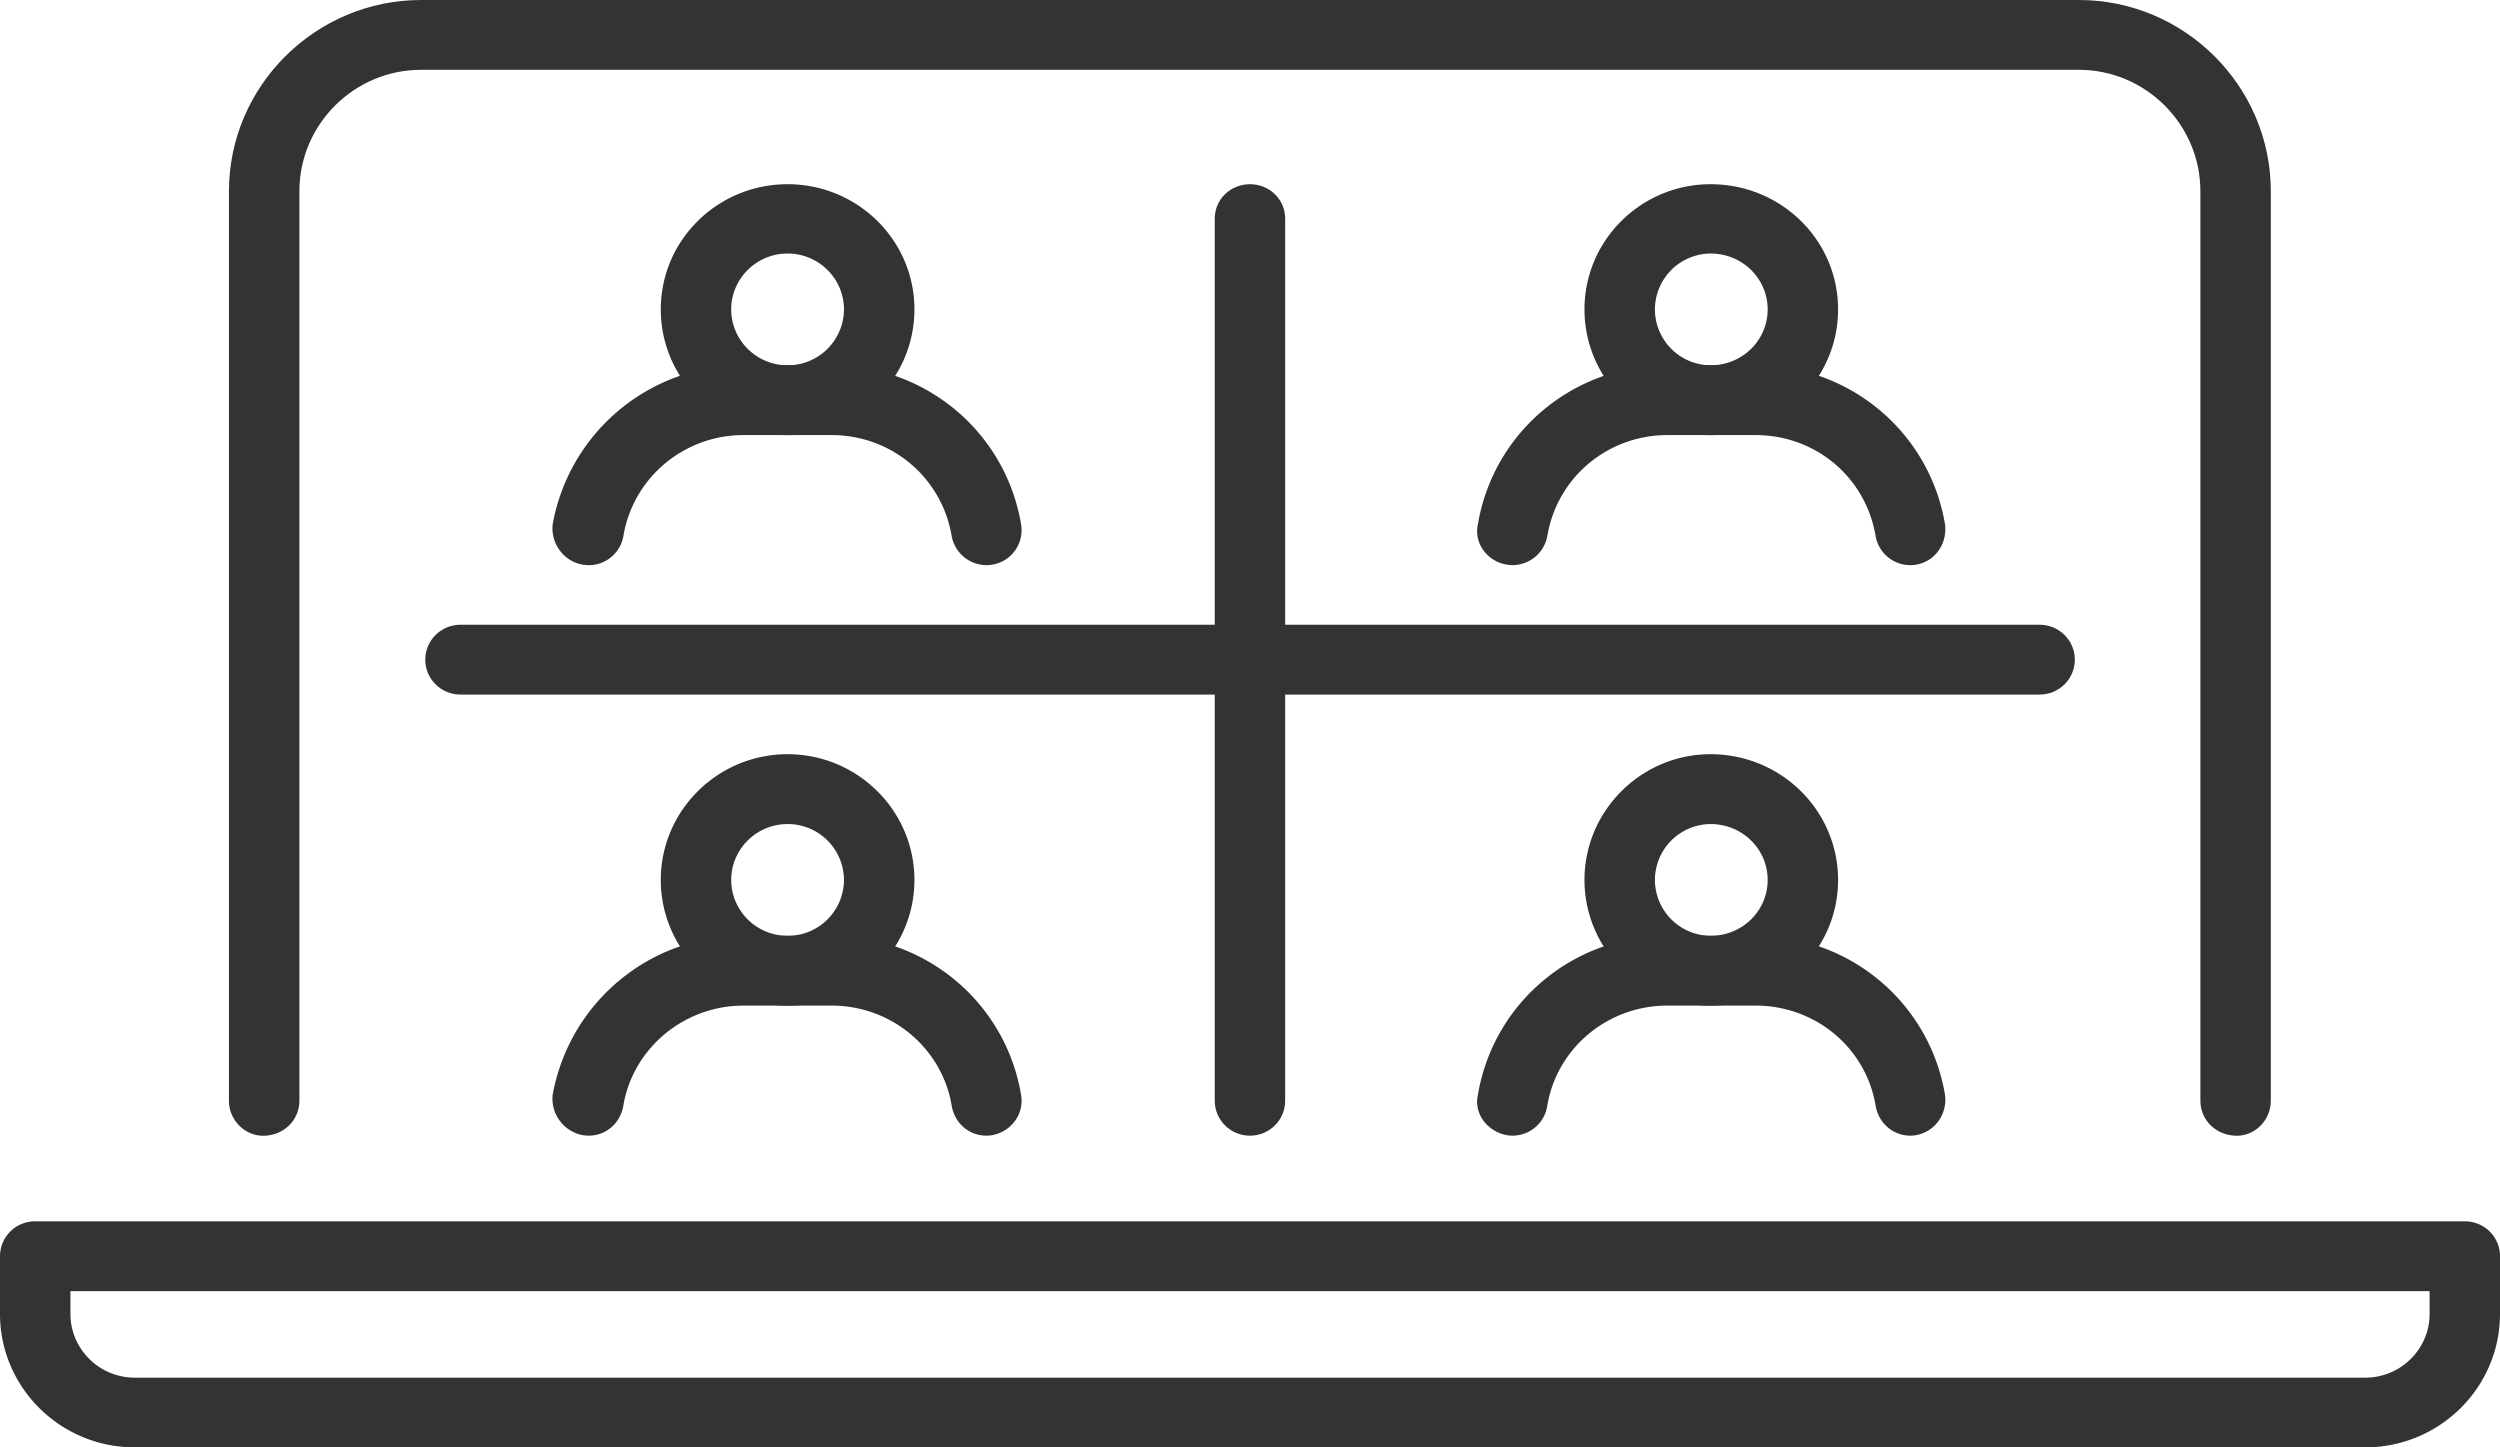
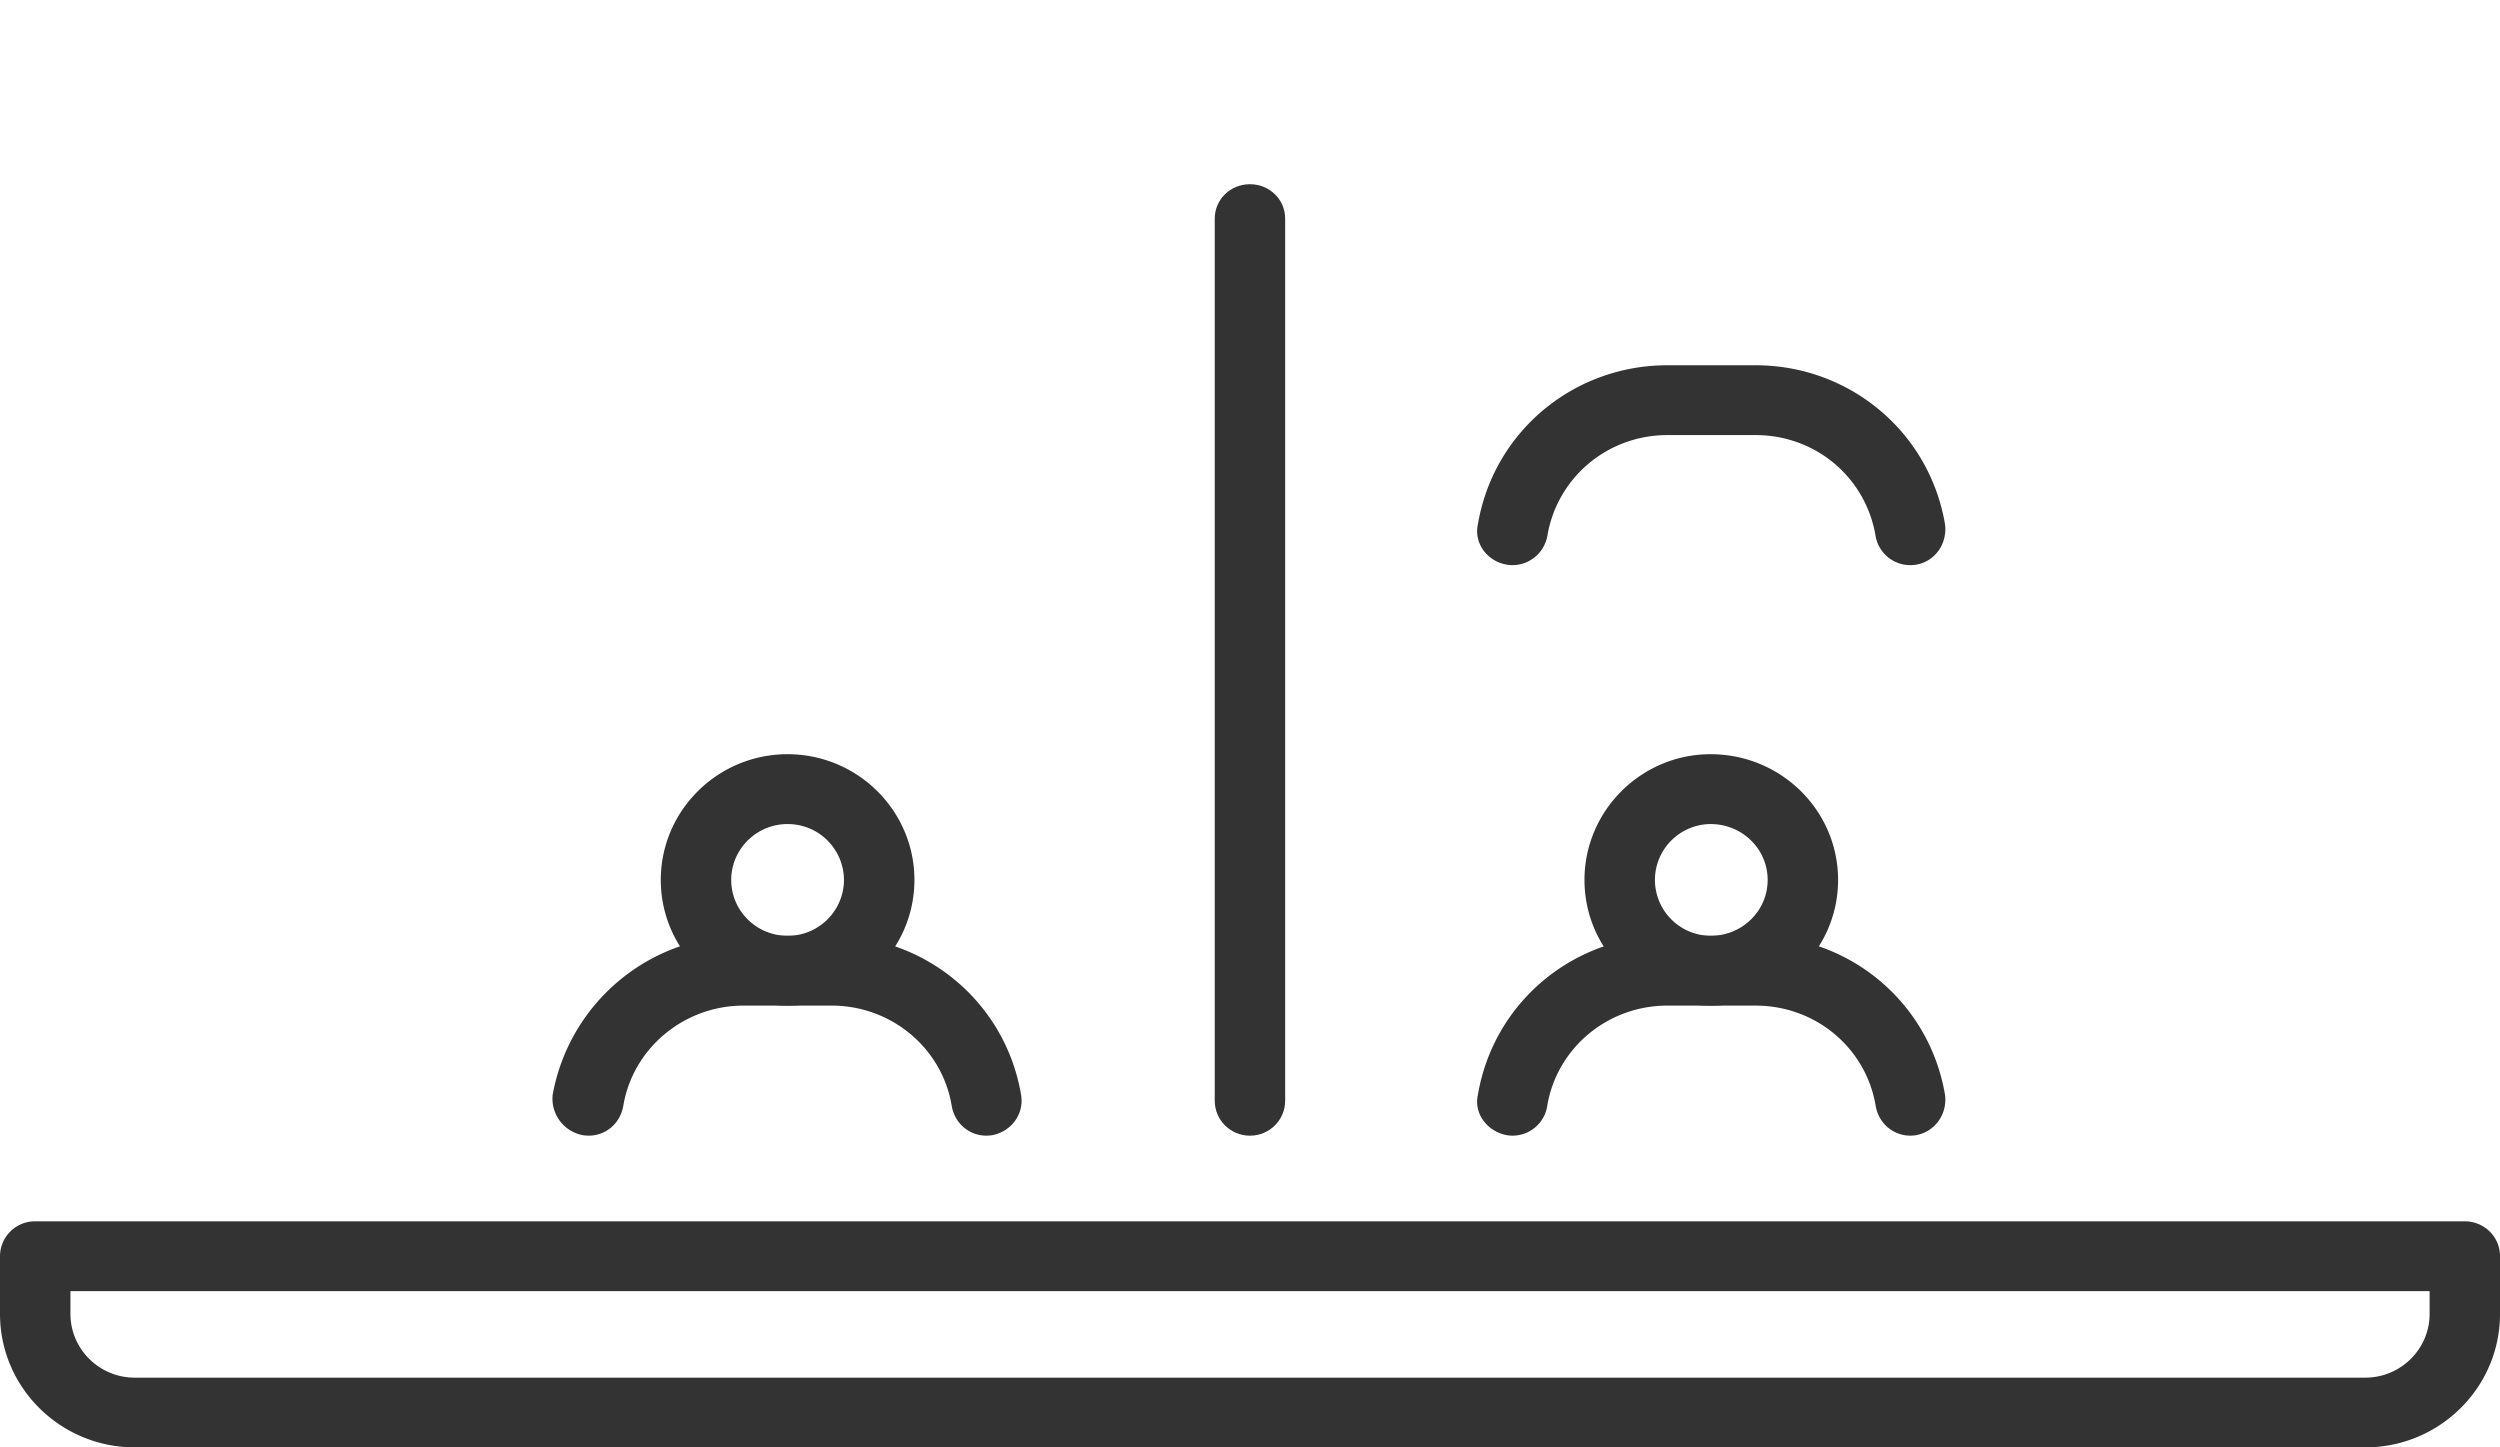
<svg xmlns="http://www.w3.org/2000/svg" width="95" height="55" viewBox="0 0 95 55">
  <defs>
    <clipPath id="12bda">
      <path d="M0 46.41h95V55H0z" />
    </clipPath>
  </defs>
  <g>
    <g>
      <g>
-         <path fill="#333" d="M37.48 21.475a1.35 1.35 0 0 1-1.318-1.11c-.372-2.22-2.29-3.832-4.561-3.832h-3.35c-2.251 0-4.19 1.612-4.562 3.833a1.332 1.332 0 0 1-1.54 1.091c-.729-.12-1.222-.803-1.149-1.527a7.347 7.347 0 0 1 7.25-6.05h3.351c3.585 0 6.614 2.545 7.201 6.05a1.328 1.328 0 0 1-1.322 1.545" />
-       </g>
+         </g>
      <g>
-         <path fill="#333" d="M29.928 16.535c-2.657 0-4.818-2.144-4.818-4.778C25.11 9.123 27.271 7 29.928 7c2.657 0 4.82 2.123 4.82 4.757 0 2.634-2.163 4.778-4.82 4.778m0-6.901c-1.18 0-2.142.953-2.142 2.123 0 1.171.961 2.124 2.142 2.124a2.136 2.136 0 0 0 2.143-2.124c0-1.17-.961-2.123-2.143-2.123" />
-       </g>
+         </g>
      <g>
        <path fill="#333" d="M37.48 43.155c-.642 0-1.21-.46-1.318-1.155-.372-2.175-2.29-3.787-4.561-3.787h-3.35c-2.251 0-4.19 1.612-4.562 3.787-.121.768-.8 1.256-1.54 1.137A1.412 1.412 0 0 1 21 41.61a7.347 7.347 0 0 1 7.25-6.05h3.351c3.585 0 6.614 2.545 7.201 6.05.121.724-.372 1.39-1.1 1.527a1.4 1.4 0 0 1-.222.018" />
      </g>
      <g>
        <path fill="#333" d="M29.928 38.215c-2.657 0-4.818-2.143-4.818-4.777 0-2.635 2.161-4.778 4.818-4.778 2.657 0 4.82 2.143 4.82 4.778 0 2.634-2.163 4.777-4.82 4.777m0-6.901c-1.18 0-2.142.953-2.142 2.124 0 1.17.961 2.123 2.142 2.123a2.135 2.135 0 0 0 2.143-2.123 2.136 2.136 0 0 0-2.143-2.124" />
      </g>
      <g>
        <path fill="#333" d="M57.48 21.475c-.073 0-.147-.006-.221-.018-.729-.12-1.259-.804-1.1-1.527.588-3.505 3.617-6.05 7.201-6.05h3.35c3.585 0 6.614 2.545 7.202 6.05.088.724-.372 1.406-1.1 1.527a1.337 1.337 0 0 1-1.54-1.091c-.372-2.22-2.272-3.833-4.561-3.833h-3.35c-2.271 0-4.19 1.612-4.562 3.833a1.35 1.35 0 0 1-1.319 1.109" />
      </g>
      <g>
-         <path fill="#333" d="M65 16.535c-2.629 0-4.79-2.144-4.79-4.778C60.21 9.123 62.371 7 65 7c2.685 0 4.847 2.123 4.847 4.757 0 2.634-2.162 4.778-4.847 4.778m0-6.901a2.13 2.13 0 0 0-2.113 2.123A2.13 2.13 0 0 0 65 13.881c1.21 0 2.171-.953 2.171-2.124 0-1.17-.961-2.123-2.171-2.123" />
-       </g>
+         </g>
      <g>
        <path fill="#333" d="M57.48 43.155c-.073 0-.147-.006-.221-.018-.729-.137-1.259-.804-1.1-1.527.588-3.505 3.617-6.05 7.201-6.05h3.35c3.585 0 6.614 2.545 7.202 6.05.088.724-.372 1.39-1.1 1.527-.734.119-1.42-.37-1.54-1.137-.372-2.175-2.272-3.787-4.561-3.787h-3.35c-2.271 0-4.19 1.612-4.562 3.787a1.335 1.335 0 0 1-1.319 1.155" />
      </g>
      <g>
        <path fill="#333" d="M65 38.215c-2.629 0-4.79-2.143-4.79-4.777 0-2.635 2.161-4.778 4.79-4.778 2.685 0 4.847 2.143 4.847 4.778 0 2.634-2.162 4.777-4.847 4.777m0-6.901a2.13 2.13 0 0 0-2.113 2.124A2.13 2.13 0 0 0 65 35.561c1.21 0 2.171-.953 2.171-2.123 0-1.171-.961-2.124-2.171-2.124" />
      </g>
      <g>
-         <path fill="#333" d="M85 43.159c-.786 0-1.385-.594-1.385-1.327V7.267c0-2.544-2.088-4.614-4.615-4.614H16c-2.536 0-4.623 2.07-4.623 4.614v34.565c0 .733-.6 1.327-1.377 1.327-.701 0-1.3-.594-1.3-1.327V7.267C8.7 3.26 12 0 16 0h63c4 0 7.291 3.26 7.291 7.267v34.565c0 .733-.599 1.327-1.291 1.327" />
-       </g>
+         </g>
      <g>
        <g />
        <g clip-path="url(#12bda)">
          <path fill="#333" d="M5.121 55C2.297 55 0 52.727 0 49.927v-2.19a1.33 1.33 0 0 1 1.338-1.327h92.324c.74 0 1.338.59 1.338 1.327v2.19c0 2.8-2.297 5.073-5.121 5.073zm-2.444-5.936v.863c0 1.337 1.096 2.424 2.444 2.424H89.88c1.348 0 2.445-1.087 2.445-2.424v-.863z" />
        </g>
      </g>
      <g>
        <path fill="#333" d="M47.498 43.156c-.739 0-1.338-.594-1.338-1.327V8.307c0-.733.599-1.307 1.338-1.307.74 0 1.338.574 1.338 1.307v33.522c0 .733-.598 1.327-1.338 1.327" />
      </g>
      <g>
-         <path fill="#333" d="M77.506 26.394H17.498c-.739 0-1.338-.594-1.338-1.327s.599-1.327 1.338-1.327h60.008c.739 0 1.338.594 1.338 1.327s-.599 1.327-1.338 1.327" />
-       </g>
+         </g>
    </g>
  </g>
</svg>